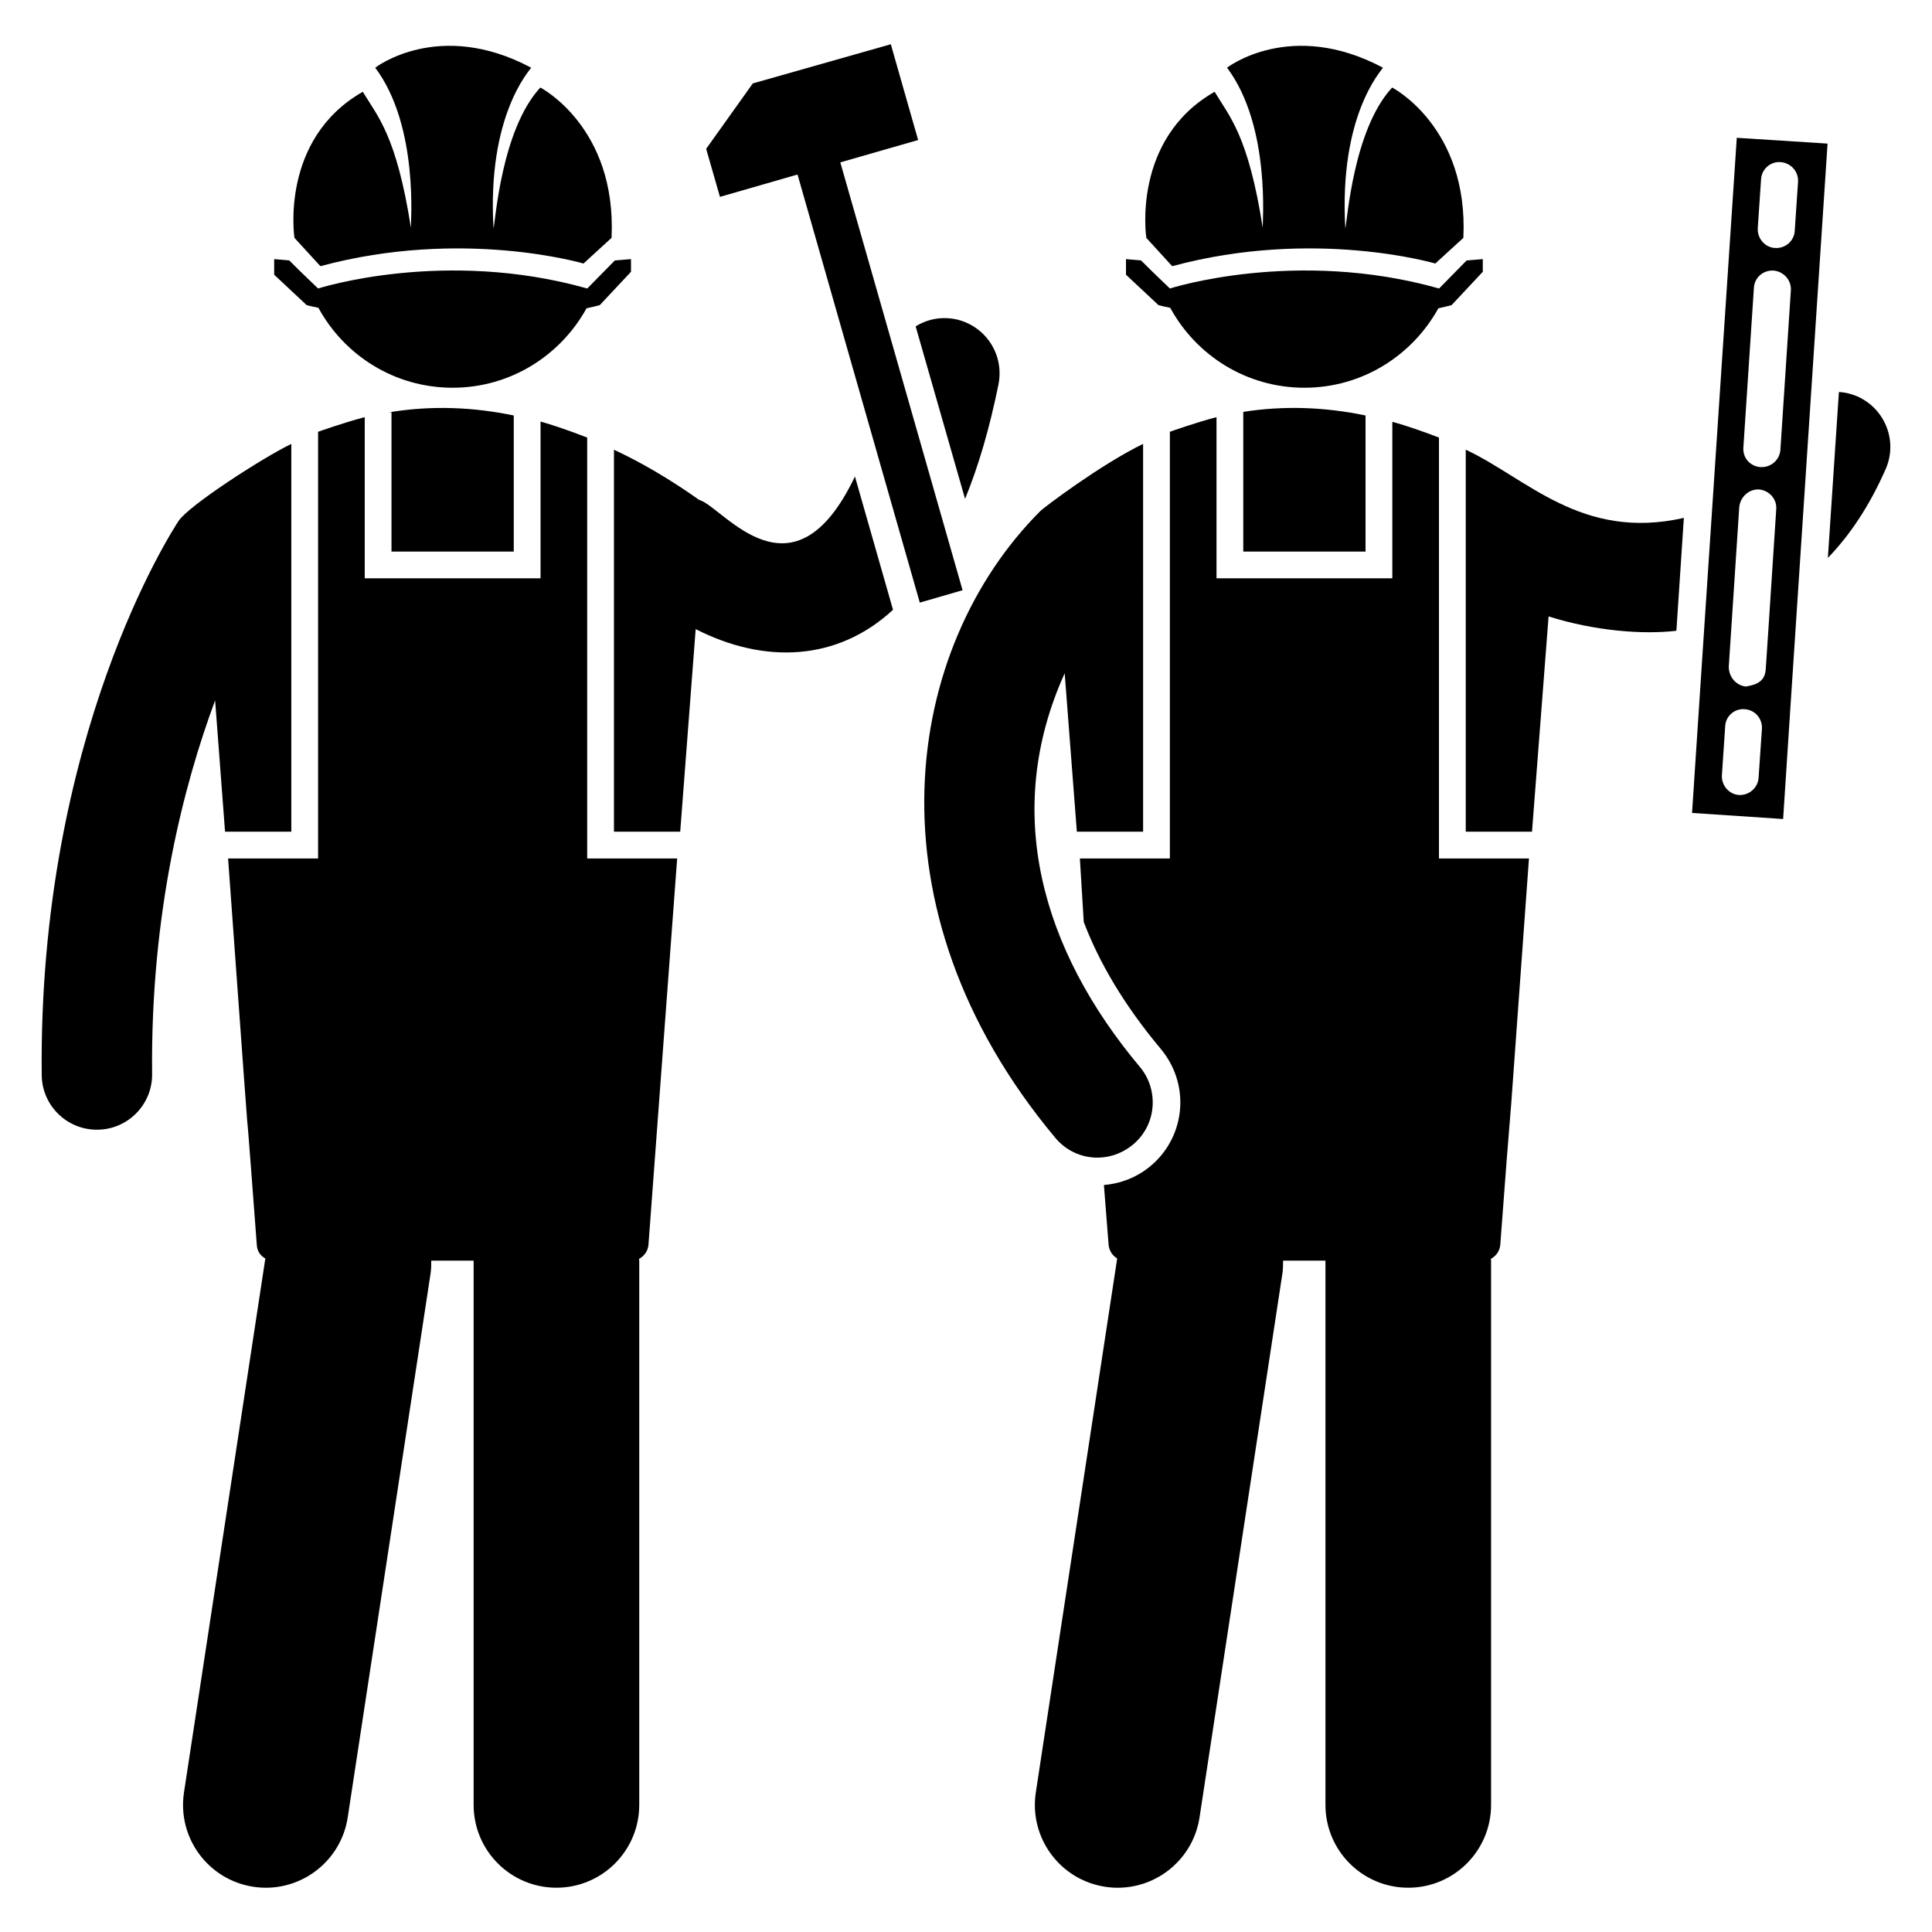
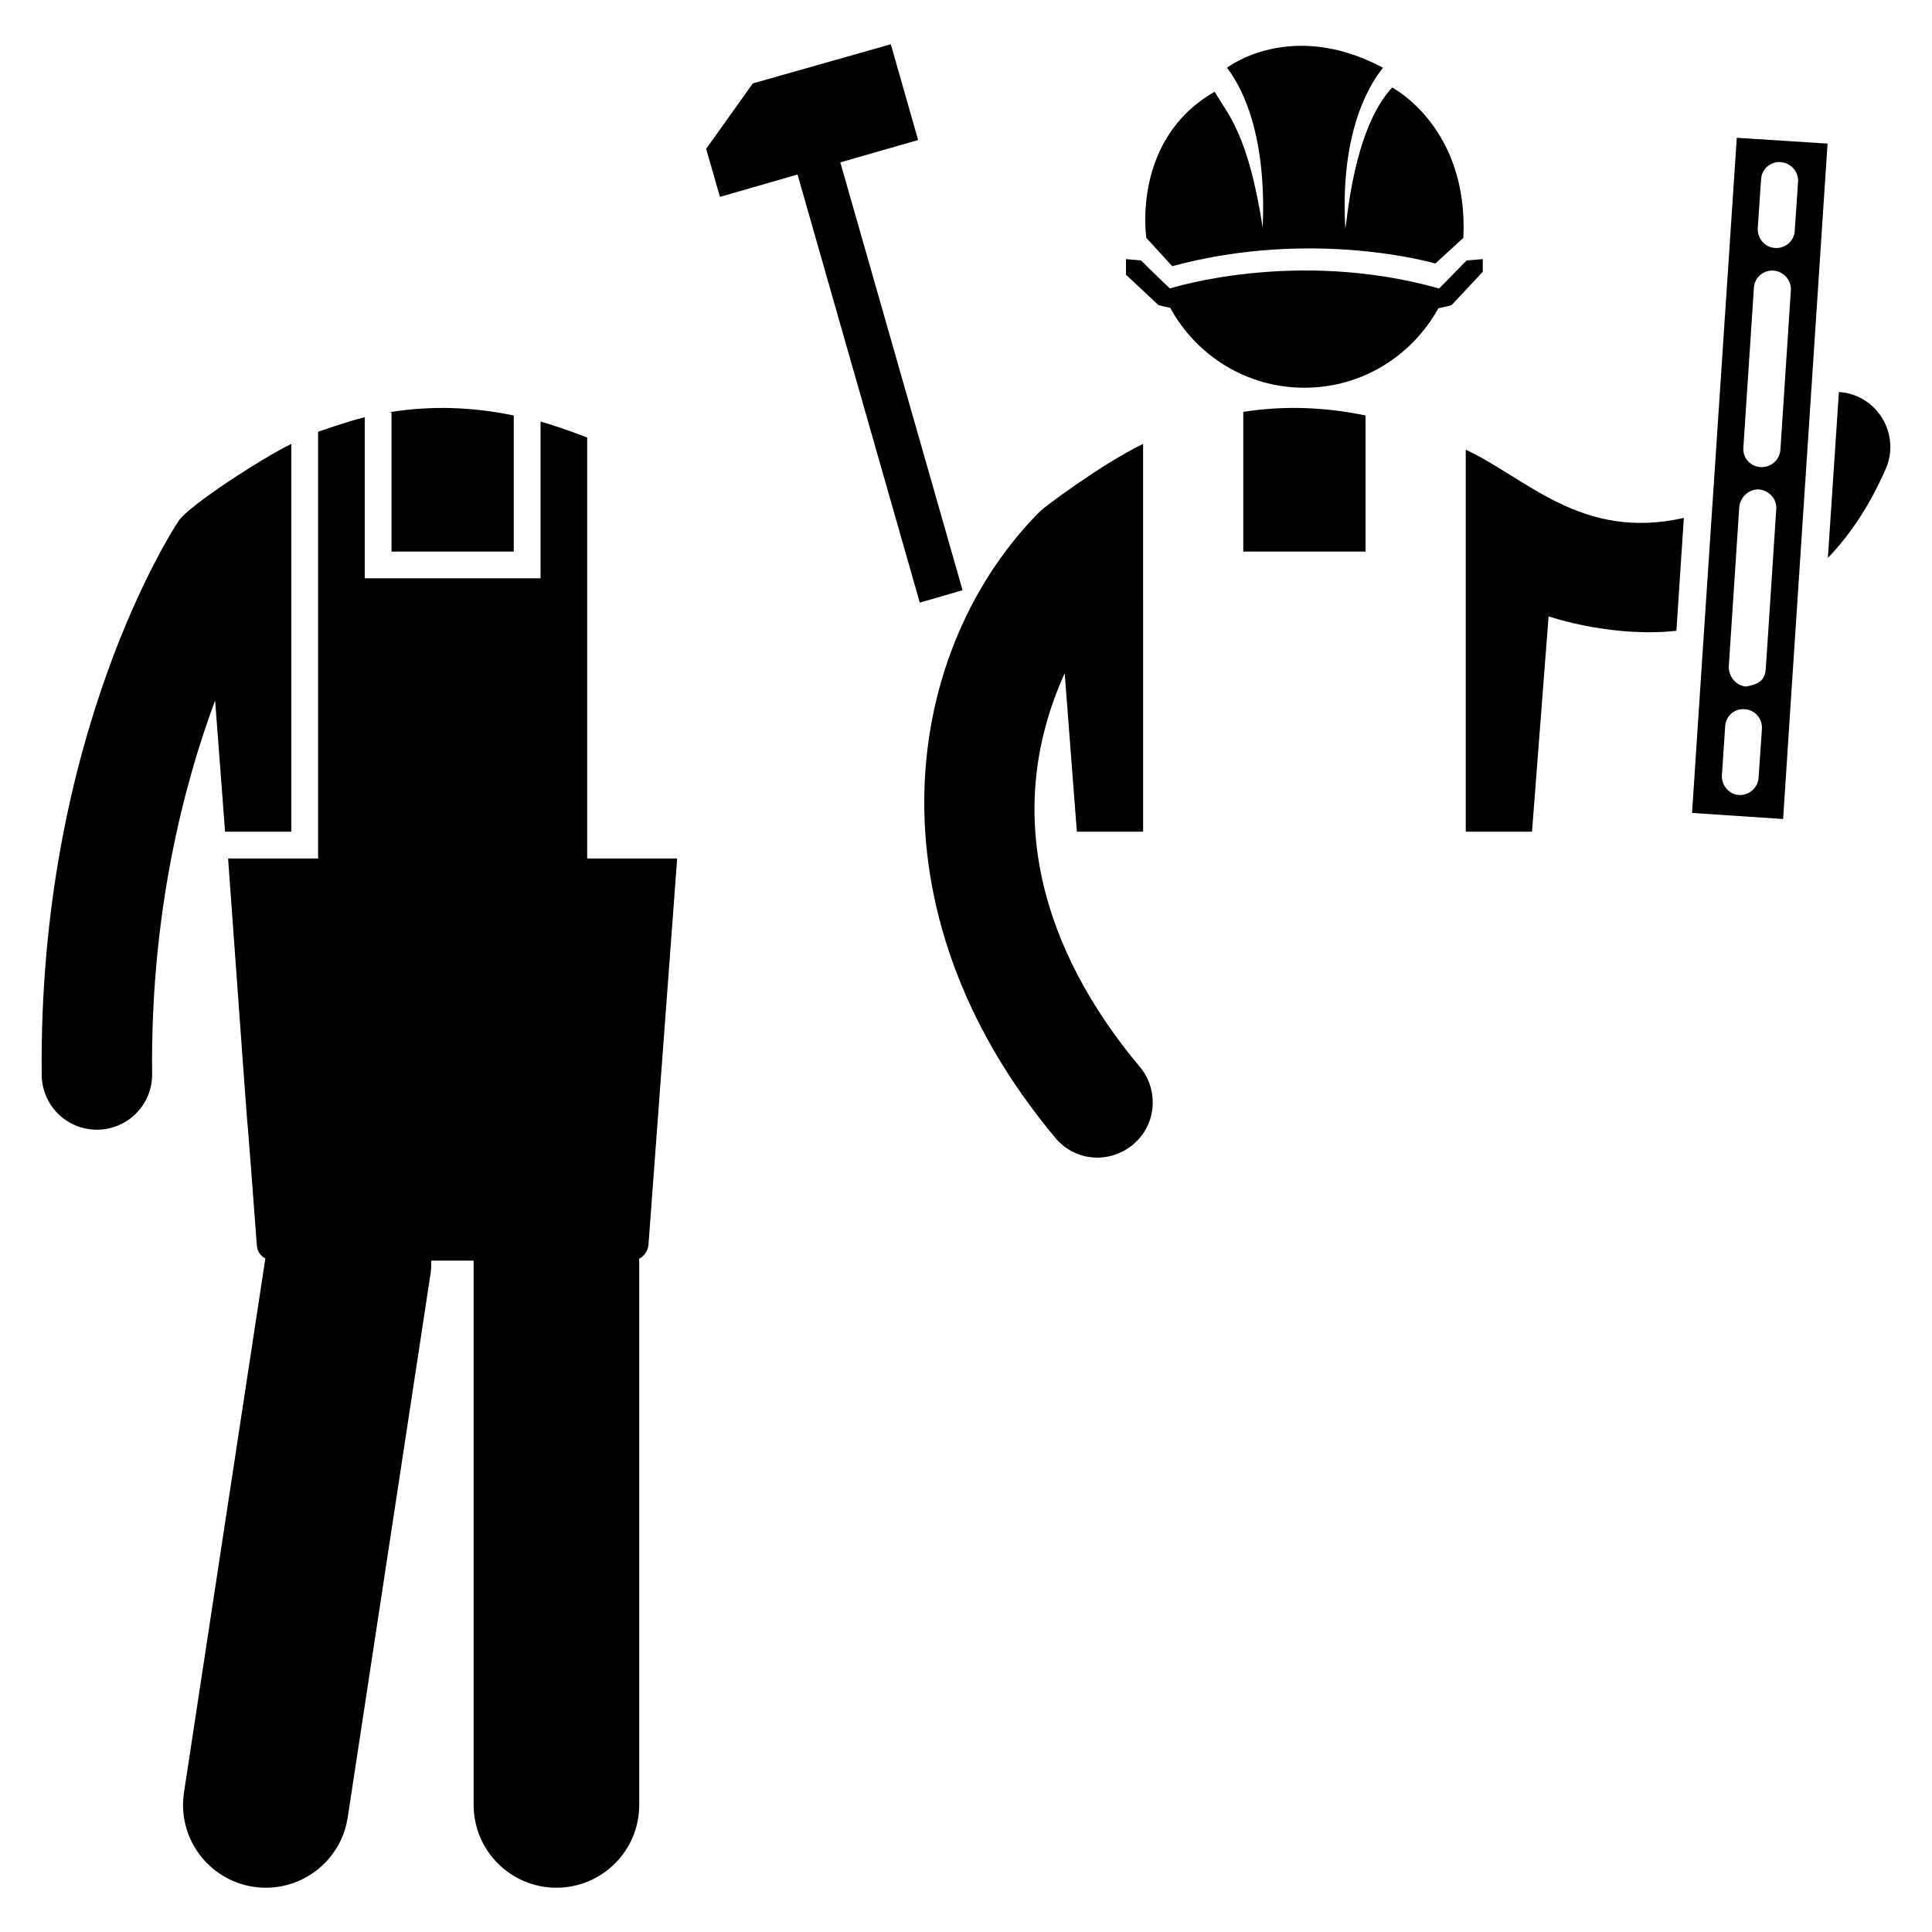
<svg xmlns="http://www.w3.org/2000/svg" fill="#000000" width="800px" height="800px" version="1.1" viewBox="144 144 512 512">
  <g>
    <path d="m280.15 290.17v-36.062c-10.902-2.266-21.727-2.633-32.402-0.945-0.223 0-0.512 0.078-0.734 0.145 0.223 0 0.441-0.078 0.734-0.078v36.938z" />
    <path d="m203.64 364.41h17.559v-102.77c-7.449 3.586-27.129 16.289-29.855 20.391-1.52 2.281-37.234 57.023-36.289 146.88 0.082 8.031 6.617 14.473 14.625 14.473h0.16c8.078-0.082 14.566-6.703 14.473-14.785-0.449-42.578 8.316-76.41 16.695-98.984z" />
-     <path d="m228.91 214.54c37.664-10.168 69.723-0.703 69.723-0.703 0.762-0.695 8.199-7.504 7.434-6.801 1.406-29.391-18.871-39.84-18.871-39.84-10.383 11.191-11.938 35.824-12.41 37.32-1.742-30 9.602-41.785 9.961-42.578-24.48-13.047-41.312 0-41.312 0 11.727 15.625 9.312 41.719 9.473 42.504-3.84-24.719-8.969-29.746-12.762-36.121-22.113 12.625-18.113 38.715-18.113 38.715 0.703 0.773 7.582 8.273 6.879 7.504z" />
-     <path d="m228.38 225.57c6.879 12.625 20.199 21.184 35.562 21.184 15.289 0 28.551-8.488 35.496-21.047 2.246-0.488 3.504-0.84 3.504-0.84l8.277-8.84v-3.359l-4.281 0.352c-0.75 0.762-8.047 8.199-7.297 7.434-38.016-10.734-71.336 0-71.336 0-0.648-0.625-4.078-3.848-7.648-7.434l-3.996-0.352v4.137l8.625 8.07c1.055 0.273 2.039 0.488 3.094 0.695z" />
    <path d="m299.61 371.51v-111.55c-5.863-2.273-9.258-3.344-12.359-4.246v41.551h-46.594v-42.719c-5.594 1.465-12.207 3.832-12.359 3.879v113.08l-23.852 0.004c8.871 122.49 2.152 29.578 7.609 102.4 0.078 1.609 0.953 2.922 2.266 3.586l-21.562 141.52c-1.824 11.984 6.406 23.176 18.391 25 11.871 1.824 23.16-6.328 25-18.391l21.969-144.21c0.168-1.121 0.168-2.231 0.168-3.336h11.23v0.031 144.21c0 12.121 9.824 21.945 21.945 21.945 12.121 0 21.945-9.824 21.945-21.945v-144.21c0-0.176-0.047-0.344-0.055-0.52 0.023-0.008 0.055-0.008 0.082-0.023 1.312-0.734 2.266-2.047 2.414-3.656 0.062-0.793 7.664-103.18 7.609-102.4z" />
-     <path d="m329.53 276.57c-0.078-0.078-0.078-0.078-0.145-0.078h-0.078c-7.535-5.336-15.07-9.801-22.602-13.312v101.23h17.559l4.098-53.688c18.152 9.266 37.496 8.578 52.297-5.121l-10.09-35.328c-16.406 34.438-34.719 8.398-41.039 6.293z" />
-     <path d="m399.75 276.2c3.586-8.703 6.512-18.801 8.848-30.281 1.609-7.977-3.434-15.656-11.41-17.336-3.801-0.734-7.457 0-10.535 1.902z" />
+     <path d="m399.75 276.2z" />
    <path d="m366.69 187.03 20.625-5.922-7.238-25.383-36.578 10.383-12.359 17.336 3.656 12.727 20.559-5.922c48.328 169.27-13.32-46.641 32.402 113.45l11.336-3.289c-35.746-125.12-17.914-62.699-32.402-113.38z" />
    <path d="m473.48 253.15v37.016h32.402v-36.062c-10.891-2.266-21.723-2.633-32.402-0.953z" />
    <path d="m454.65 214.54c37.664-10.168 69.723-0.703 69.723-0.703 0.762-0.695 8.199-7.504 7.434-6.801 1.406-29.391-18.871-39.84-18.871-39.84-10.391 11.184-11.938 35.824-12.41 37.32-1.742-30 9.602-41.785 9.961-42.578-24.48-13.047-41.312 0-41.312 0 11.727 15.625 9.312 41.719 9.473 42.504-3.84-24.719-8.969-29.746-12.762-36.121-22.098 12.625-18.098 38.719-18.098 38.719 0.695 0.77 7.562 8.27 6.863 7.5z" />
    <path d="m454.12 225.57c6.879 12.625 20.199 21.184 35.562 21.184 15.289 0 28.551-8.488 35.496-21.047 2.246-0.488 3.504-0.84 3.504-0.84l8.273-8.84v-3.359l-4.281 0.352c-0.75 0.762-8.047 8.199-7.297 7.434-38.016-10.734-71.336 0-71.336 0-0.625-0.609-4.098-3.871-7.648-7.434l-3.992-0.352v4.137l8.625 8.07c1.055 0.273 2.039 0.488 3.094 0.695z" />
-     <path d="m525.34 259.96c-3.418-1.328-8.648-3.191-12.359-4.168v41.473h-46.594v-42.719c-5.602 1.465-12.207 3.832-12.359 3.879v113.08h-23.848c0.047 0.77 1.09 17.84 1.023 16.746v0.078c4.023 10.602 10.602 21.945 20.48 33.719 7.457 9.047 6.551 21.754-1.312 29.625-3.594 3.602-8.41 5.914-13.824 6.367l1.246 15.871c0.145 1.535 1.023 2.856 2.266 3.586h0.008l-21.566 141.52c-1.824 11.984 6.406 23.176 18.391 25 11.879 1.824 23.16-6.328 25-18.391l21.969-144.21c0.168-1.121 0.168-2.231 0.168-3.336h11.23v0.031 144.21c0 12.121 9.824 21.945 21.945 21.945s21.945-9.824 21.945-21.945v-144.21c0-0.176-0.047-0.344-0.055-0.527 0.023-0.008 0.055-0.008 0.078-0.016 1.32-0.734 2.266-2.047 2.414-3.656l1.68-22.234 1.246-15.504c0.055-0.77 4.992-68.984 4.68-64.664h-23.852z" />
    <path d="m532.44 263.18v101.23h17.559l4.391-57.051c12.242 3.863 25.016 4.848 33.871 3.801 0.055-0.777 1.48-22.434 1.977-29.914-27.133 6.144-41.672-10.559-57.797-18.07z" />
    <path d="m636.23 249.06c-1.535-0.656-3.223-1.098-4.902-1.168l-2.922 43.961c6.144-6.367 11.191-14.191 15.289-23.48 3.293-7.391-0.074-16.023-7.465-19.312z" />
    <path d="m444.22 447.36c6.519-5.434 6.785-14.719 1.902-20.559-26.145-31.16-36.551-67.77-19.969-104.38l3.223 41.984h17.559l-0.004-102.77c-11.289 5.481-26.48 17-27.215 17.777-36.176 36.176-47.082 105.05 3.945 166.12 5.047 6.07 14.055 7.144 20.559 1.824z" />
    <path d="m592.41 359.44 24.137 1.609 2.047-31.383c2.434-36.898 9.672-146.78 9.727-147.61l-24.055-1.539c-9.457 141.88-10.738 162.17-11.855 178.92zm17.637-9.367c-0.145 2.711-2.559 4.754-5.191 4.609-2.633-0.145-4.68-2.559-4.535-5.191l0.879-13.09c0.145-2.633 2.488-4.68 5.121-4.457 2.711 0.145 4.754 2.414 4.609 5.191zm1.898-28.746c-0.207 3.281-2.441 4.137-5.266 4.609-2.418-0.23-4.535-2.359-4.535-5.266 0.055-0.777 2.832-43.059 2.777-42.281 0.289-2.711 2.559-4.824 5.266-4.68 2.711 0.289 4.754 2.559 4.535 5.266-3.059 47.023-1.578 24.016-2.777 42.352zm-1.242-129.83c0.145-2.711 2.559-4.754 5.191-4.535 2.711 0.223 4.754 2.488 4.609 5.191l-0.879 13.023c-0.145 2.711-2.559 4.754-5.266 4.535-2.633-0.145-4.68-2.559-4.535-5.191zm-1.902 28.816c0.145-2.777 2.488-4.754 5.191-4.609 2.711 0.223 4.754 2.559 4.609 5.191-0.055 0.777-2.961 45.145-2.777 42.352-0.223 2.711-2.559 4.68-5.266 4.535h-0.078c-2.711-0.223-4.68-2.488-4.465-5.191z" />
  </g>
</svg>